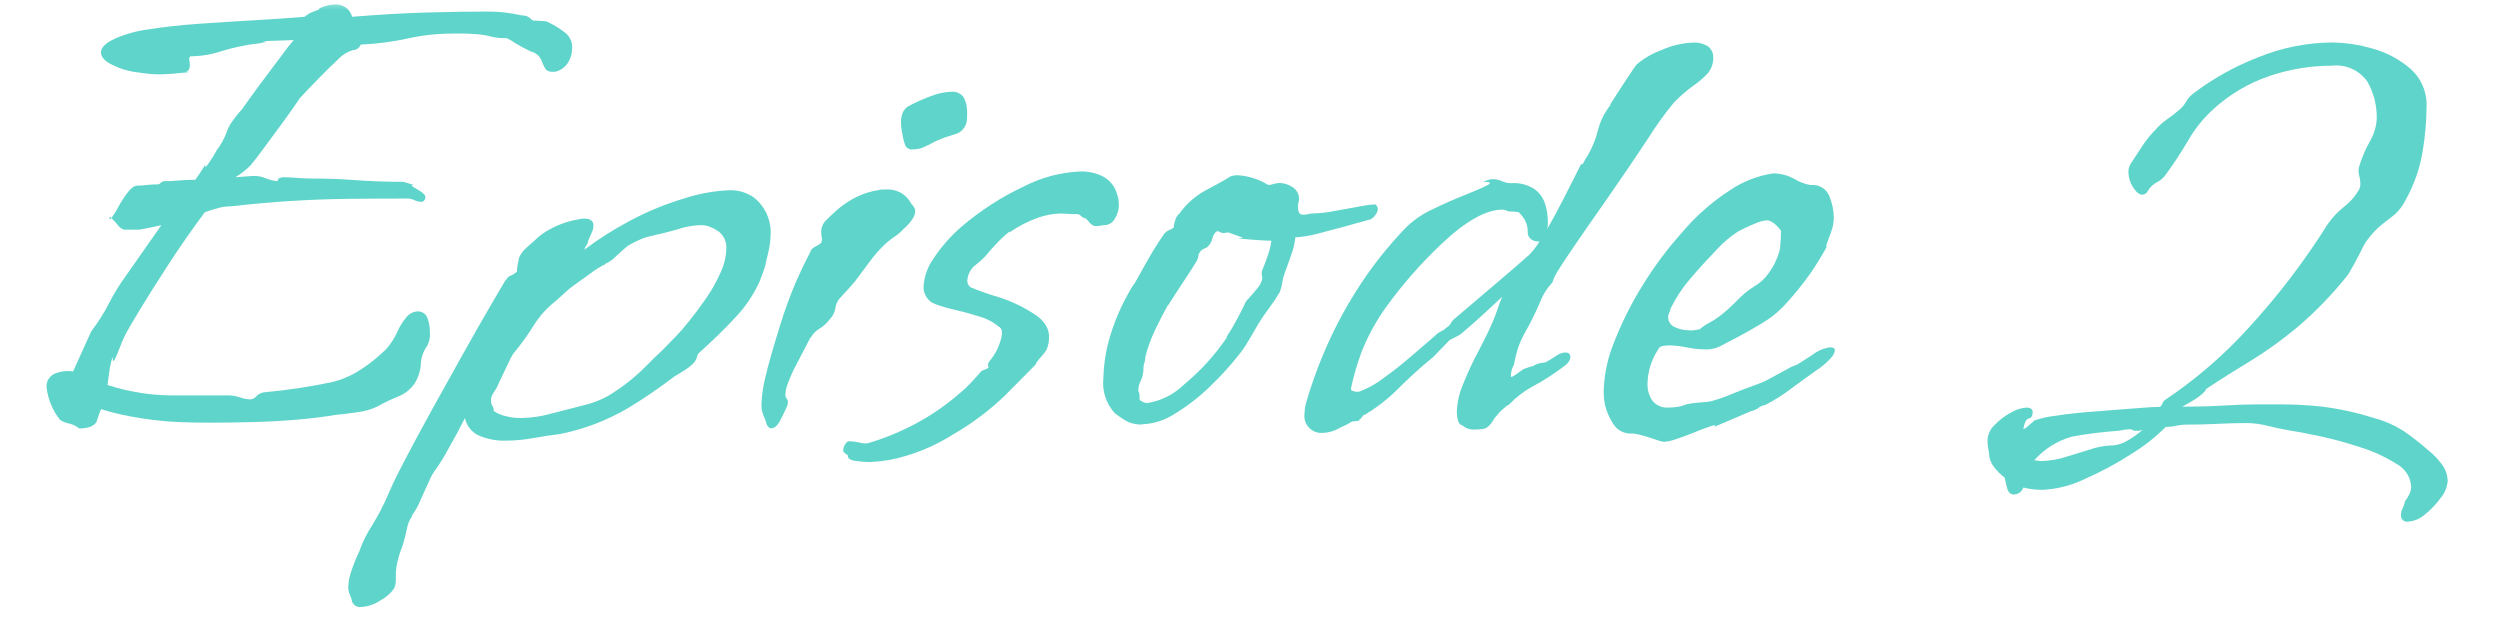
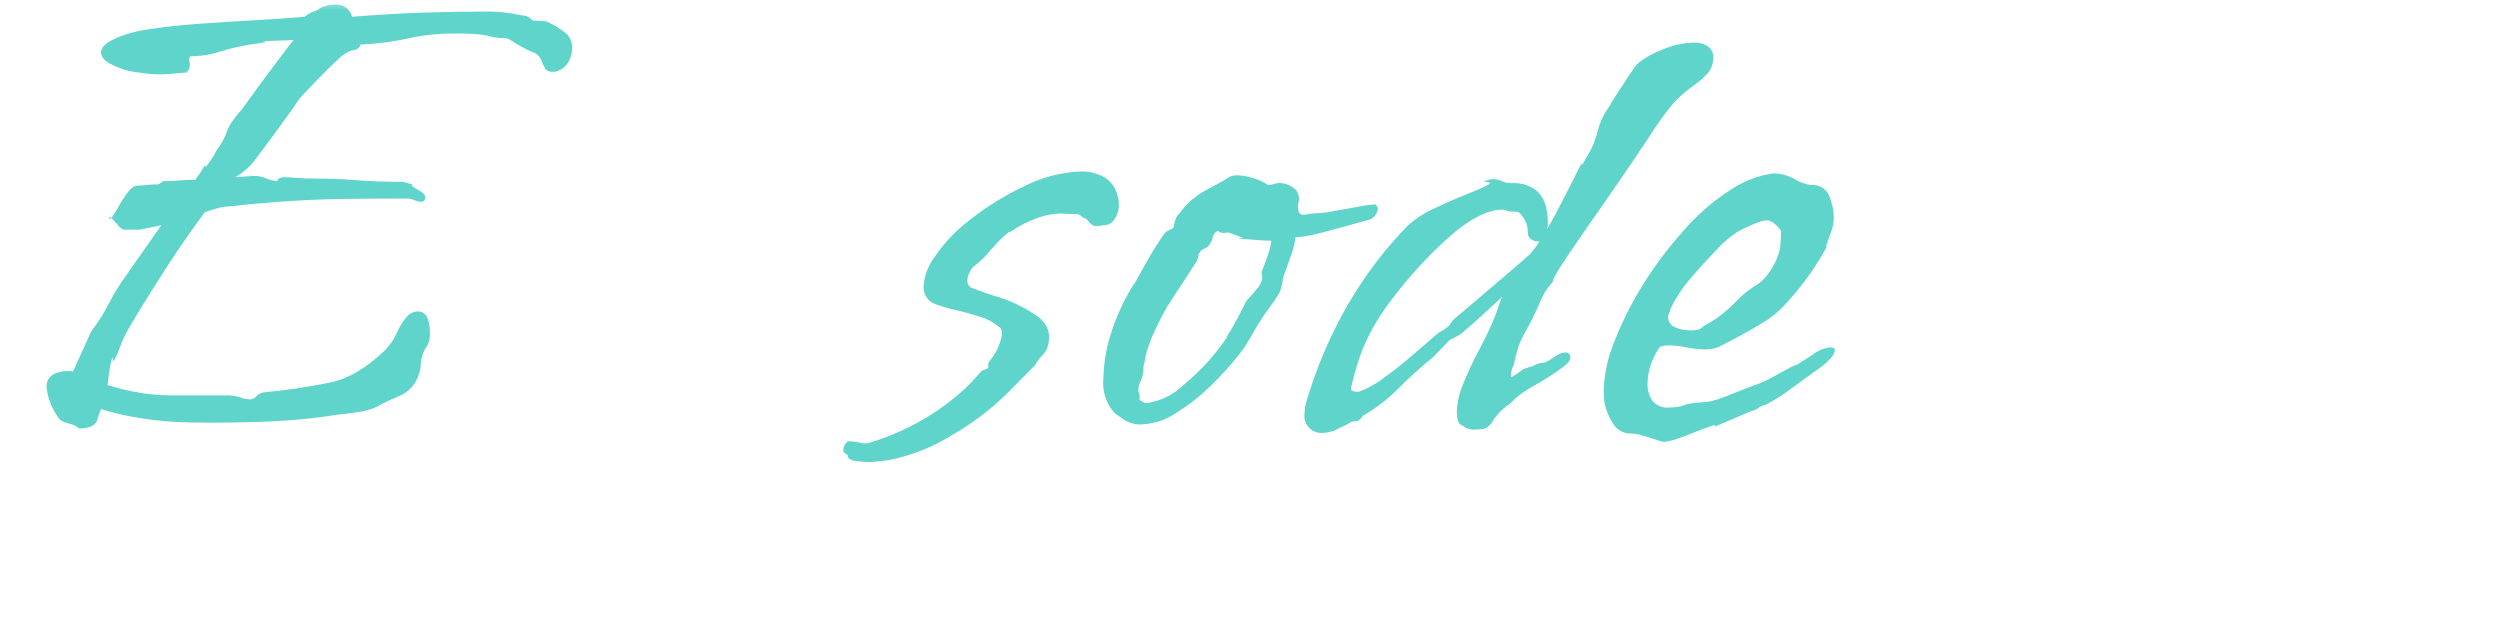
<svg xmlns="http://www.w3.org/2000/svg" width="125" height="31" viewBox="0 0 125 31" fill="none">
  <g clip-path="url(#clip0_2426_7484)">
    <mask id="mask0_2426_7484" style="mask-type:luminance" maskUnits="userSpaceOnUse" x="0" y="0" width="125" height="31">
      <path d="M125 0H0V31H125V0Z" fill="white" />
    </mask>
    <g mask="url(#mask0_2426_7484)">
      <path d="M3.918 21.387C3.777 21.285 3.617 21.214 3.448 21.176C3.293 21.142 3.145 21.083 3.01 21C2.636 20.535 2.4 19.974 2.329 19.382C2.314 19.239 2.344 19.094 2.416 18.97C2.488 18.845 2.598 18.746 2.729 18.687C3.021 18.565 3.341 18.525 3.654 18.573L4.562 16.567C4.901 16.125 5.199 15.653 5.454 15.158C5.687 14.701 5.954 14.263 6.254 13.848L8.07 11.257C7.789 11.324 7.423 11.399 6.97 11.483H6.189C6.065 11.435 5.957 11.351 5.881 11.241C5.762 11.101 5.659 10.987 5.573 10.901C5.7 10.727 5.814 10.543 5.913 10.351C6.051 10.097 6.208 9.853 6.383 9.623C6.556 9.397 6.719 9.283 6.87 9.283C7.022 9.28 7.173 9.27 7.324 9.251C7.496 9.231 7.67 9.22 7.843 9.219H7.875C7.907 9.219 7.938 9.212 7.966 9.198C7.995 9.184 8.019 9.163 8.038 9.138C8.073 9.106 8.115 9.082 8.16 9.068C8.205 9.054 8.253 9.05 8.3 9.057C8.517 9.057 8.733 9.046 8.949 9.024C9.165 9.003 9.381 8.993 9.598 8.992H9.76C9.939 8.755 10.102 8.506 10.247 8.247V8.313C10.247 8.377 10.3 8.34 10.409 8.199C10.575 7.966 10.727 7.723 10.863 7.471C11.043 7.233 11.19 6.971 11.301 6.694C11.357 6.519 11.433 6.351 11.528 6.194C11.698 5.937 11.888 5.694 12.096 5.467C12.161 5.38 12.311 5.167 12.55 4.835C12.789 4.503 13.058 4.135 13.361 3.735C13.664 3.335 13.939 2.97 14.188 2.635C14.342 2.415 14.509 2.205 14.688 2.004C13.931 2.025 13.466 2.042 13.293 2.052C13.12 2.062 13.077 2.068 13.163 2.068C13.249 2.068 13.293 2.079 13.293 2.101C13.206 2.122 13.093 2.145 12.969 2.165C12.331 2.236 11.701 2.366 11.087 2.554C10.617 2.715 10.124 2.802 9.627 2.813H9.562C9.497 2.813 9.462 2.857 9.462 2.942C9.462 2.991 9.468 3.04 9.478 3.088C9.488 3.136 9.493 3.185 9.494 3.234C9.494 3.428 9.43 3.546 9.3 3.589H9.332C9.505 3.589 9.5 3.601 9.316 3.622C9.132 3.643 8.9 3.665 8.616 3.687C8.332 3.709 8.13 3.719 8 3.719C7.75 3.721 7.501 3.704 7.254 3.67C7.038 3.638 6.843 3.611 6.67 3.589C6.309 3.528 5.959 3.414 5.632 3.25C5.243 3.067 5.049 2.857 5.049 2.618C5.049 2.379 5.276 2.153 5.73 1.939C6.267 1.703 6.834 1.545 7.416 1.47C8.149 1.352 8.971 1.26 9.882 1.194C10.793 1.128 11.717 1.069 12.656 1.017C13.596 0.963 14.455 0.904 15.234 0.839C15.374 0.713 15.54 0.619 15.721 0.564C15.937 0.488 16.013 0.45 15.948 0.45H15.92C16.168 0.309 16.446 0.231 16.731 0.224C16.926 0.207 17.121 0.259 17.281 0.371C17.442 0.484 17.557 0.65 17.607 0.839C18.948 0.73 20.186 0.659 21.322 0.626C22.458 0.593 23.48 0.577 24.387 0.578C24.625 0.578 24.868 0.589 25.117 0.61C25.449 0.645 25.78 0.7 26.106 0.772C26.18 0.768 26.254 0.778 26.324 0.803C26.394 0.828 26.458 0.867 26.512 0.918C26.612 1.018 26.69 1.053 26.755 1.031L27.307 1.064C27.668 1.222 28.006 1.429 28.312 1.678C28.418 1.776 28.499 1.897 28.55 2.032C28.601 2.167 28.619 2.312 28.604 2.455C28.599 2.689 28.532 2.918 28.41 3.118C28.338 3.235 28.244 3.337 28.133 3.418C28.021 3.499 27.895 3.556 27.761 3.587C27.501 3.609 27.334 3.555 27.261 3.426C27.178 3.281 27.107 3.13 27.05 2.973C27.004 2.875 26.936 2.79 26.851 2.722C26.767 2.655 26.668 2.608 26.563 2.584C26.284 2.456 26.013 2.31 25.752 2.148C25.619 2.055 25.478 1.973 25.331 1.904C25.086 1.915 24.84 1.893 24.601 1.84C24.415 1.788 24.225 1.75 24.033 1.727C23.591 1.685 23.147 1.669 22.703 1.678C21.93 1.673 21.158 1.755 20.403 1.921C19.624 2.092 18.832 2.195 18.035 2.229C18.008 2.307 17.958 2.375 17.891 2.424C17.825 2.473 17.745 2.501 17.662 2.503C17.369 2.586 17.105 2.749 16.899 2.973C16.661 3.189 16.337 3.507 15.926 3.927C15.515 4.347 15.202 4.676 14.986 4.914C14.834 5.152 14.585 5.508 14.24 5.982C13.895 6.456 13.557 6.914 13.228 7.357C12.904 7.8 12.665 8.107 12.515 8.28C12.29 8.503 12.039 8.698 11.768 8.862L12.644 8.798C12.861 8.787 13.077 8.825 13.277 8.911C13.468 8.99 13.671 9.039 13.877 9.057C13.877 8.949 13.963 8.884 14.136 8.862C14.374 8.862 14.617 8.873 14.866 8.895C15.115 8.917 15.369 8.928 15.628 8.927C16.361 8.927 17.086 8.954 17.802 9.008C18.518 9.062 19.242 9.089 19.975 9.089C20.096 9.085 20.217 9.101 20.332 9.138C20.418 9.17 20.538 9.208 20.689 9.251H20.657C20.613 9.251 20.592 9.262 20.592 9.283C20.592 9.304 20.705 9.383 20.932 9.51C21.159 9.637 21.273 9.758 21.273 9.865C21.251 10.017 21.173 10.092 21.046 10.092C20.95 10.09 20.856 10.068 20.77 10.027C20.671 9.982 20.568 9.949 20.462 9.927C19.359 9.927 18.348 9.932 17.429 9.942C16.51 9.952 15.586 9.985 14.655 10.042C13.725 10.096 12.687 10.187 11.541 10.316C11.333 10.318 11.126 10.345 10.925 10.397C10.708 10.452 10.481 10.523 10.244 10.608C9.615 11.451 9.009 12.32 8.427 13.215C7.845 14.11 7.358 14.882 6.967 15.529C6.578 16.176 6.351 16.565 6.286 16.694C6.171 16.926 6.068 17.163 5.978 17.406C5.909 17.6 5.828 17.789 5.735 17.972C5.67 18.091 5.635 18.072 5.635 17.924V17.892C5.635 17.826 5.614 17.875 5.571 18.037C5.52 18.234 5.482 18.435 5.457 18.637C5.425 18.874 5.397 19.079 5.376 19.251C5.907 19.422 6.449 19.552 7 19.639C7.504 19.723 8.013 19.766 8.524 19.769H11.476C11.653 19.779 11.828 19.812 11.996 19.869C12.153 19.924 12.316 19.958 12.482 19.969H12.515C12.575 19.966 12.633 19.95 12.686 19.922C12.74 19.894 12.786 19.855 12.823 19.808C12.928 19.696 13.07 19.627 13.223 19.614C14.323 19.512 15.417 19.35 16.499 19.128C16.987 19.024 17.453 18.838 17.878 18.578C18.253 18.353 18.606 18.093 18.932 17.801C19.105 17.651 19.224 17.542 19.289 17.478C19.407 17.345 19.516 17.205 19.614 17.057C19.715 16.903 19.801 16.741 19.873 16.572C19.984 16.328 20.126 16.1 20.295 15.892C20.365 15.793 20.457 15.713 20.564 15.657C20.671 15.601 20.79 15.57 20.911 15.569C21.017 15.572 21.119 15.607 21.203 15.671C21.287 15.735 21.35 15.823 21.381 15.924C21.457 16.142 21.496 16.372 21.495 16.604C21.52 16.838 21.474 17.075 21.365 17.283C21.167 17.551 21.055 17.872 21.041 18.205C21.021 18.557 20.909 18.897 20.717 19.193C20.506 19.487 20.212 19.712 19.873 19.84C19.528 19.98 19.192 20.142 18.867 20.325C18.54 20.481 18.189 20.579 17.829 20.616C17.375 20.683 17.018 20.726 16.759 20.746C16.283 20.832 15.683 20.908 14.959 20.973C14.235 21.038 13.484 21.081 12.705 21.102C11.927 21.124 11.192 21.135 10.499 21.134C9.893 21.134 9.369 21.123 8.926 21.102C8.483 21.081 8.186 21.059 8.034 21.037C7.58 20.994 7.088 20.924 6.558 20.827C6.048 20.735 5.544 20.611 5.05 20.455C4.981 20.618 4.921 20.785 4.871 20.955C4.857 21.03 4.825 21.101 4.777 21.16C4.729 21.219 4.667 21.266 4.596 21.295H4.628C4.413 21.385 4.181 21.43 3.947 21.425L3.918 21.387ZM5.475 10.836C5.496 10.836 5.529 10.858 5.575 10.901C5.51 10.987 5.475 10.977 5.475 10.869V10.836Z" fill="#5ED4CA" />
-       <path d="M18.062 30.35C17.968 30.363 17.873 30.345 17.791 30.298C17.708 30.251 17.644 30.178 17.607 30.091V30.124C17.591 29.989 17.552 29.858 17.494 29.735C17.437 29.614 17.409 29.481 17.413 29.347C17.422 29.122 17.459 28.898 17.526 28.683C17.645 28.301 17.792 27.928 17.964 27.567C18.128 27.106 18.346 26.666 18.613 26.256C18.923 25.755 19.194 25.23 19.424 24.687C19.575 24.32 19.851 23.753 20.251 22.987C20.651 22.221 21.11 21.369 21.629 20.43C22.148 19.492 22.662 18.57 23.17 17.664C23.678 16.758 24.127 15.97 24.517 15.3C24.906 14.633 25.165 14.191 25.295 13.973V14.038C25.311 13.978 25.342 13.923 25.384 13.878C25.427 13.833 25.48 13.799 25.539 13.779C25.652 13.732 25.756 13.666 25.847 13.585C25.849 13.476 25.859 13.368 25.879 13.261C25.9 13.131 25.922 13.024 25.944 12.937V12.905C26.023 12.721 26.139 12.556 26.285 12.419C26.425 12.291 26.571 12.161 26.723 12.032C26.973 11.78 27.263 11.573 27.582 11.417C28.013 11.191 28.479 11.037 28.961 10.963H28.928C29.023 10.938 29.122 10.927 29.22 10.931C29.523 10.931 29.675 11.05 29.674 11.287C29.668 11.417 29.634 11.544 29.574 11.659C29.509 11.799 29.455 11.923 29.412 12.032C29.407 12.109 29.379 12.182 29.331 12.242C29.278 12.315 29.239 12.398 29.217 12.485C29.944 11.939 30.713 11.452 31.517 11.028C32.397 10.559 33.324 10.181 34.281 9.9C34.985 9.676 35.716 9.545 36.454 9.512C36.892 9.495 37.325 9.62 37.687 9.868C37.968 10.09 38.192 10.376 38.339 10.703C38.485 11.03 38.551 11.387 38.53 11.745C38.528 11.957 38.506 12.169 38.465 12.377C38.422 12.603 38.368 12.836 38.303 13.077C38.282 13.226 38.243 13.373 38.189 13.513C38.135 13.654 38.065 13.843 37.979 14.08C37.682 14.728 37.282 15.324 36.795 15.844C36.286 16.394 35.686 16.982 34.995 17.607C34.955 17.635 34.921 17.671 34.896 17.713C34.871 17.755 34.855 17.802 34.85 17.85C34.809 17.996 34.723 18.126 34.606 18.222C34.459 18.36 34.295 18.48 34.12 18.579C33.903 18.708 33.763 18.795 33.698 18.838C32.963 19.399 32.2 19.92 31.41 20.4C30.34 21.029 29.172 21.472 27.955 21.711H27.923C27.555 21.754 27.133 21.819 26.658 21.905C26.196 21.99 25.727 22.033 25.258 22.034C24.819 22.041 24.383 21.959 23.976 21.792C23.791 21.714 23.628 21.592 23.501 21.437C23.374 21.282 23.287 21.098 23.247 20.901C22.987 21.42 22.706 21.944 22.403 22.471C22.226 22.799 22.031 23.118 21.819 23.425C21.672 23.613 21.552 23.82 21.462 24.041C21.311 24.364 21.16 24.697 21.008 25.041C20.902 25.307 20.76 25.558 20.586 25.785H20.619C20.478 25.983 20.384 26.21 20.343 26.449C20.287 26.727 20.216 27.003 20.132 27.274C19.992 27.613 19.888 27.965 19.824 28.326C19.794 28.525 19.783 28.726 19.792 28.926C19.8 29.092 19.773 29.258 19.711 29.412C19.531 29.671 19.291 29.882 19.011 30.026C18.727 30.218 18.397 30.33 18.055 30.35M26.099 20.9C26.559 20.891 27.017 20.826 27.462 20.707L29.343 20.221C29.829 20.096 30.29 19.888 30.705 19.606C31.081 19.363 31.439 19.092 31.776 18.796C31.947 18.655 32.109 18.504 32.263 18.344L32.749 17.858C32.965 17.665 33.149 17.486 33.301 17.325C33.453 17.164 33.625 16.985 33.82 16.791C33.971 16.64 34.182 16.397 34.452 16.062C34.722 15.727 35.003 15.35 35.296 14.929C35.581 14.523 35.825 14.089 36.025 13.635C36.205 13.255 36.305 12.842 36.317 12.421C36.327 12.252 36.294 12.082 36.22 11.93C36.147 11.777 36.035 11.645 35.896 11.548C35.769 11.463 35.632 11.393 35.49 11.337C35.339 11.282 35.18 11.254 35.02 11.256C34.611 11.272 34.206 11.348 33.82 11.483C33.344 11.616 33.003 11.703 32.798 11.742C32.592 11.786 32.398 11.835 32.23 11.887C31.938 11.998 31.656 12.134 31.387 12.293C31.278 12.379 31.089 12.546 30.819 12.793C30.66 12.966 30.467 13.104 30.251 13.198H30.284C30.009 13.333 29.748 13.496 29.505 13.683C29.181 13.92 28.91 14.115 28.694 14.265C28.527 14.382 28.37 14.512 28.224 14.654C28.04 14.827 27.883 14.966 27.754 15.075C27.33 15.41 26.968 15.816 26.683 16.275C26.372 16.773 26.027 17.249 25.652 17.7C25.555 17.861 25.469 18.028 25.393 18.2C25.241 18.513 25.095 18.82 24.955 19.123C24.881 19.305 24.788 19.478 24.679 19.64C24.591 19.75 24.545 19.888 24.549 20.029C24.547 20.132 24.576 20.233 24.63 20.32C24.654 20.352 24.672 20.389 24.68 20.428C24.688 20.467 24.688 20.508 24.679 20.547C24.842 20.659 25.023 20.74 25.214 20.789C25.504 20.87 25.805 20.908 26.106 20.902" fill="#5ED4CA" />
-       <path d="M38.562 21.418C38.475 21.418 38.4 21.353 38.335 21.224C38.298 21.068 38.243 20.916 38.173 20.771C38.097 20.587 38.063 20.387 38.073 20.188C38.093 19.741 38.158 19.296 38.268 18.862C38.401 18.279 38.65 17.405 39.014 16.241C39.236 15.515 39.496 14.802 39.793 14.104C40.03 13.565 40.279 13.047 40.539 12.551V12.519C40.618 12.422 40.718 12.344 40.831 12.292C40.932 12.249 41.021 12.183 41.09 12.098H41.06C41.083 12.068 41.098 12.034 41.103 11.997C41.109 11.96 41.105 11.922 41.092 11.887C41.071 11.797 41.06 11.705 41.06 11.613C41.057 11.502 41.077 11.391 41.119 11.288C41.161 11.184 41.224 11.091 41.303 11.013C41.465 10.851 41.633 10.695 41.803 10.543C42.049 10.318 42.321 10.122 42.613 9.961C43.016 9.733 43.456 9.579 43.913 9.508C43.976 9.487 44.042 9.476 44.108 9.476H44.3C44.598 9.456 44.895 9.536 45.143 9.702C45.319 9.83 45.463 9.996 45.565 10.188C45.613 10.237 45.657 10.291 45.694 10.349C45.738 10.416 45.761 10.495 45.76 10.575C45.749 10.696 45.711 10.812 45.646 10.915C45.518 11.116 45.36 11.296 45.176 11.449C45.038 11.603 44.879 11.738 44.705 11.849C44.502 11.987 44.312 12.144 44.138 12.318C43.916 12.54 43.71 12.778 43.522 13.03C43.326 13.289 43.142 13.537 42.969 13.775C42.822 13.987 42.66 14.187 42.483 14.375C42.31 14.559 42.137 14.747 41.964 14.942C41.855 15.076 41.788 15.239 41.769 15.411C41.733 15.625 41.631 15.823 41.477 15.977C41.34 16.158 41.171 16.312 40.977 16.43C40.793 16.539 40.642 16.695 40.539 16.883V16.851C40.43 17.045 40.312 17.272 40.182 17.53C40.052 17.788 39.922 18.037 39.793 18.275C39.63 18.583 39.489 18.902 39.371 19.23C39.316 19.381 39.282 19.538 39.271 19.698C39.265 19.744 39.269 19.792 39.283 19.837C39.297 19.881 39.32 19.922 39.352 19.957C39.405 20.001 39.411 20.109 39.368 20.281C39.281 20.476 39.168 20.713 39.027 20.993C38.886 21.273 38.727 21.414 38.557 21.414M45.634 7.47C45.557 7.481 45.479 7.466 45.412 7.428C45.345 7.39 45.291 7.331 45.261 7.26C45.209 7.129 45.171 6.994 45.147 6.855C45.125 6.747 45.104 6.628 45.082 6.499C45.061 6.371 45.05 6.241 45.05 6.111C45.047 5.951 45.075 5.792 45.131 5.642C45.19 5.495 45.299 5.375 45.439 5.302C45.843 5.083 46.265 4.899 46.7 4.751C46.972 4.657 47.257 4.603 47.544 4.59C47.669 4.574 47.795 4.592 47.91 4.644C48.024 4.695 48.123 4.777 48.193 4.881C48.309 5.111 48.364 5.367 48.355 5.625V5.868C48.353 5.961 48.342 6.053 48.322 6.143C48.281 6.289 48.201 6.421 48.089 6.524C47.977 6.628 47.839 6.697 47.69 6.726C47.386 6.815 47.088 6.923 46.798 7.049C46.646 7.136 46.468 7.228 46.262 7.324C46.086 7.414 45.892 7.464 45.694 7.47H45.634Z" fill="#5ED4CA" />
      <path d="M43.59 23.1C43.297 23.104 43.004 23.083 42.714 23.036C42.476 22.992 42.368 22.895 42.389 22.744C42.346 22.744 42.282 22.701 42.194 22.615L42.162 22.55C42.159 22.472 42.172 22.395 42.199 22.323C42.227 22.25 42.27 22.184 42.324 22.129L42.357 22.097C42.371 22.085 42.386 22.076 42.404 22.07C42.421 22.064 42.439 22.062 42.457 22.064C42.632 22.066 42.806 22.088 42.976 22.129C43.113 22.169 43.257 22.18 43.398 22.162C44.284 21.9 45.138 21.541 45.945 21.093C46.642 20.709 47.297 20.254 47.9 19.736C48.112 19.566 48.313 19.382 48.5 19.185C48.684 18.991 48.851 18.808 49 18.635C49.052 18.564 49.126 18.513 49.211 18.49C49.275 18.473 49.335 18.446 49.39 18.409L49.422 18.376C49.423 18.338 49.417 18.299 49.405 18.263C49.401 18.2 49.419 18.137 49.454 18.084C49.796 17.69 50.021 17.209 50.103 16.694C50.103 16.499 50.049 16.381 49.94 16.337C49.652 16.095 49.315 15.918 48.951 15.82C48.529 15.687 48.113 15.573 47.702 15.48C47.383 15.41 47.069 15.318 46.762 15.205C46.585 15.14 46.432 15.02 46.328 14.863C46.223 14.705 46.17 14.519 46.178 14.33C46.21 13.823 46.383 13.336 46.678 12.923C47.072 12.327 47.547 11.789 48.089 11.323C49.024 10.526 50.06 9.857 51.171 9.332C52.056 8.876 53.03 8.616 54.025 8.572C54.419 8.563 54.809 8.652 55.16 8.831C55.49 9.01 55.735 9.312 55.842 9.671C55.904 9.848 55.938 10.034 55.942 10.222C55.949 10.48 55.875 10.735 55.732 10.95C55.682 11.04 55.61 11.115 55.522 11.169C55.435 11.223 55.335 11.253 55.232 11.257C55.15 11.262 55.069 11.273 54.988 11.289C54.887 11.312 54.782 11.312 54.68 11.289C54.578 11.233 54.489 11.156 54.42 11.063C54.334 10.956 54.269 10.902 54.226 10.902H54.2C54.132 10.873 54.071 10.828 54.022 10.772C53.994 10.746 53.96 10.727 53.924 10.716C53.887 10.705 53.849 10.702 53.811 10.707H53.681L53.032 10.675C52.657 10.685 52.286 10.753 51.932 10.875C51.414 11.056 50.923 11.307 50.472 11.619V11.58C50.253 11.753 50.047 11.943 49.856 12.147C49.639 12.373 49.433 12.605 49.239 12.842C49.1 12.98 48.954 13.11 48.801 13.231C48.671 13.322 48.565 13.444 48.493 13.586C48.416 13.725 48.372 13.88 48.364 14.039C48.364 14.102 48.378 14.164 48.406 14.221C48.434 14.277 48.475 14.326 48.526 14.364C48.992 14.557 49.468 14.724 49.952 14.864C50.621 15.078 51.255 15.389 51.834 15.787C51.99 15.897 52.128 16.032 52.24 16.187C52.386 16.389 52.46 16.633 52.45 16.882C52.451 17.094 52.407 17.303 52.321 17.497C52.237 17.631 52.139 17.755 52.029 17.869C51.922 17.977 51.834 18.104 51.769 18.242L51.737 18.274C51.348 18.662 50.851 19.164 50.244 19.779C49.471 20.521 48.611 21.168 47.682 21.704C46.947 22.173 46.15 22.538 45.314 22.788C44.757 22.963 44.179 23.067 43.595 23.096" fill="#5ED4CA" />
      <path d="M57.116 21.224C56.835 21.239 56.555 21.178 56.305 21.047C56.11 20.927 55.927 20.803 55.754 20.675C55.533 20.439 55.367 20.157 55.266 19.849C55.165 19.541 55.132 19.215 55.17 18.894C55.187 18.164 55.307 17.439 55.526 16.742C55.803 15.848 56.196 14.994 56.694 14.202V14.234C56.932 13.802 57.176 13.372 57.425 12.934C57.674 12.496 57.937 12.083 58.225 11.672C58.297 11.595 58.385 11.535 58.483 11.495C58.557 11.471 58.625 11.432 58.683 11.381C58.691 11.254 58.718 11.128 58.764 11.009C58.798 10.877 58.872 10.759 58.975 10.67C59.322 10.189 59.773 9.792 60.295 9.51C60.795 9.251 61.181 9.035 61.463 8.862H61.43C61.572 8.794 61.728 8.76 61.885 8.762C62.426 8.795 62.949 8.962 63.409 9.248C63.503 9.247 63.596 9.23 63.685 9.199C63.785 9.166 63.889 9.15 63.993 9.15C64.233 9.158 64.464 9.237 64.658 9.377C64.771 9.454 64.857 9.563 64.906 9.69C64.956 9.817 64.965 9.957 64.933 10.089C64.914 10.141 64.904 10.196 64.901 10.251V10.381C64.901 10.618 64.988 10.737 65.161 10.736C65.249 10.736 65.336 10.725 65.421 10.704C65.505 10.683 65.592 10.672 65.679 10.672C66.017 10.661 66.353 10.623 66.685 10.558C67.118 10.483 67.534 10.408 67.934 10.332C68.207 10.273 68.484 10.235 68.762 10.218C68.8 10.243 68.832 10.276 68.854 10.316C68.877 10.355 68.889 10.4 68.891 10.445C68.884 10.551 68.844 10.653 68.778 10.736C68.717 10.831 68.634 10.909 68.535 10.963L67.135 11.351C66.747 11.459 66.362 11.561 65.984 11.658C65.691 11.739 65.393 11.799 65.092 11.837L64.767 11.869C64.739 12.157 64.674 12.439 64.573 12.71C64.465 13.012 64.346 13.345 64.216 13.71C64.167 13.839 64.133 13.973 64.116 14.11C64.092 14.281 64.048 14.449 63.986 14.61C63.828 14.879 63.655 15.138 63.467 15.386C63.273 15.645 63.089 15.914 62.916 16.195C62.786 16.412 62.651 16.643 62.51 16.895C62.36 17.159 62.193 17.414 62.01 17.656C61.549 18.248 61.045 18.805 60.502 19.322C59.971 19.84 59.384 20.295 58.751 20.681C58.263 21.004 57.697 21.188 57.112 21.215M57.404 20.147C58.084 20.03 58.712 19.708 59.204 19.225C60.034 18.54 60.761 17.739 61.361 16.846H61.328C61.501 16.587 61.679 16.286 61.863 15.94C62.047 15.594 62.193 15.304 62.301 15.067C62.539 14.807 62.723 14.597 62.853 14.435C62.952 14.326 63.029 14.2 63.08 14.063C63.103 14.012 63.114 13.957 63.112 13.902C63.113 13.868 63.109 13.833 63.1 13.8C63.087 13.741 63.081 13.681 63.084 13.621V13.589C63.218 13.265 63.325 12.974 63.408 12.715C63.486 12.495 63.54 12.268 63.57 12.036C63.419 12.036 63.181 12.025 62.857 12.003C62.533 11.981 62.267 11.959 62.057 11.938C61.851 11.917 61.846 11.907 62.041 11.906H62.141C62.141 11.885 62.041 11.842 61.849 11.776C61.657 11.71 61.503 11.658 61.395 11.615C61.332 11.636 61.267 11.647 61.2 11.647C61.114 11.654 61.029 11.631 60.957 11.583C60.903 11.54 60.843 11.551 60.779 11.615C60.691 11.702 60.634 11.816 60.617 11.938C60.575 12.102 60.485 12.248 60.357 12.359L60.325 12.391C60.325 12.37 60.27 12.391 60.163 12.456C60.056 12.521 60.01 12.556 60.033 12.556L60 12.616C59.957 12.637 59.929 12.697 59.919 12.794C59.904 12.904 59.865 13.008 59.805 13.101C59.59 13.447 59.356 13.808 59.105 14.185C58.854 14.562 58.624 14.925 58.405 15.269V15.237C58.188 15.626 57.971 16.047 57.755 16.5C57.55 16.925 57.388 17.369 57.269 17.826C57.27 17.931 57.253 18.035 57.22 18.134C57.192 18.212 57.175 18.294 57.172 18.377V18.409C57.177 18.621 57.133 18.831 57.043 19.023C56.96 19.183 56.915 19.361 56.913 19.542C56.97 19.646 56.992 19.765 56.977 19.882C56.956 19.957 56.988 20.016 57.077 20.059C57.174 20.122 57.286 20.157 57.401 20.159" fill="#5ED4CA" />
      <path d="M66.134 21.645C66.007 21.655 65.879 21.637 65.76 21.591C65.64 21.544 65.533 21.472 65.446 21.379C65.359 21.286 65.294 21.174 65.255 21.052C65.217 20.93 65.207 20.801 65.226 20.675C65.227 20.599 65.233 20.523 65.243 20.448C65.254 20.36 65.269 20.274 65.29 20.188C65.537 19.33 65.835 18.488 66.183 17.665C66.638 16.587 67.18 15.547 67.805 14.557C68.537 13.392 69.391 12.308 70.351 11.322C70.729 10.969 71.161 10.679 71.632 10.464C72.184 10.194 72.719 9.958 73.239 9.752C73.759 9.546 74.13 9.386 74.358 9.266C74.586 9.146 74.525 9.089 74.179 9.089H74.147C74.211 9.067 74.287 9.04 74.373 9.008C74.456 8.976 74.544 8.959 74.633 8.959C74.795 8.958 74.956 8.992 75.104 9.059C75.24 9.124 75.39 9.158 75.541 9.159H75.574C75.987 9.129 76.397 9.238 76.742 9.467C76.989 9.654 77.17 9.915 77.261 10.211C77.344 10.478 77.387 10.756 77.391 11.036V11.247C77.391 11.318 77.38 11.389 77.358 11.457C77.618 11.004 77.872 10.535 78.12 10.05C78.369 9.564 78.585 9.139 78.769 8.771L79.078 8.156V8.188C79.078 8.275 79.12 8.237 79.207 8.075C79.253 7.979 79.307 7.886 79.37 7.8C79.611 7.396 79.79 6.957 79.9 6.5C80.021 6.04 80.236 5.61 80.532 5.238H80.5C80.566 5.13 80.69 4.938 80.873 4.655C81.056 4.372 81.241 4.095 81.425 3.813C81.609 3.531 81.744 3.34 81.825 3.231C82.197 2.914 82.623 2.666 83.083 2.5C83.589 2.272 84.134 2.146 84.689 2.128C84.921 2.121 85.151 2.177 85.354 2.29C85.447 2.348 85.525 2.429 85.579 2.525C85.632 2.622 85.661 2.73 85.662 2.84C85.678 3.14 85.58 3.435 85.387 3.665C85.173 3.896 84.933 4.103 84.673 4.28C84.331 4.528 84.011 4.804 83.716 5.105C83.255 5.658 82.833 6.242 82.451 6.852C81.868 7.738 81.186 8.741 80.408 9.862C79.65 10.941 79.076 11.767 78.688 12.338C78.299 12.909 78.032 13.314 77.888 13.551C77.773 13.733 77.68 13.929 77.613 14.134L77.58 14.167C77.325 14.444 77.127 14.768 76.996 15.121C76.776 15.637 76.527 16.139 76.25 16.626C76.108 16.879 75.988 17.144 75.894 17.419C75.811 17.69 75.745 17.965 75.694 18.244C75.612 18.382 75.563 18.537 75.549 18.697C75.537 18.848 75.554 18.891 75.598 18.827C75.598 18.848 75.662 18.816 75.792 18.727C75.922 18.638 76.04 18.555 76.149 18.468C76.239 18.429 76.331 18.395 76.425 18.368C76.504 18.34 76.585 18.318 76.668 18.302L76.7 18.27C76.822 18.206 76.954 18.163 77.09 18.141H77.154C77.223 18.134 77.289 18.111 77.349 18.076C77.436 18.033 77.609 17.926 77.868 17.753C77.985 17.678 78.118 17.634 78.257 17.624C78.43 17.624 78.517 17.699 78.517 17.849C78.517 18.023 78.387 18.195 78.128 18.368C77.655 18.723 77.156 19.042 76.636 19.322C76.202 19.555 75.807 19.855 75.468 20.212L75.436 20.245C75.392 20.245 75.289 20.32 75.127 20.471C75.024 20.556 74.931 20.654 74.852 20.762C74.762 20.854 74.685 20.957 74.624 21.07C74.553 21.195 74.453 21.3 74.332 21.377H74.364C74.278 21.42 74.185 21.448 74.089 21.458C73.998 21.468 73.906 21.473 73.814 21.474C73.624 21.498 73.431 21.464 73.262 21.374C73.21 21.326 73.149 21.287 73.083 21.261C73.04 21.24 73.003 21.21 72.972 21.174C72.942 21.137 72.919 21.095 72.905 21.05C72.865 20.902 72.843 20.75 72.84 20.597C72.858 20.124 72.963 19.658 73.149 19.222C73.389 18.618 73.665 18.029 73.976 17.458C74.256 16.919 74.461 16.499 74.592 16.196C74.722 15.893 74.82 15.64 74.884 15.436C74.948 15.232 75.024 15.031 75.111 14.836L74.17 15.709C73.846 16.012 73.467 16.345 73.034 16.709C72.94 16.769 72.842 16.822 72.742 16.87C72.613 16.936 72.527 16.979 72.484 17L71.672 17.841C71.054 18.344 70.462 18.879 69.9 19.444C69.386 19.958 68.808 20.404 68.181 20.771V20.739C68.15 20.774 68.123 20.812 68.1 20.852C68.063 20.911 68.013 20.961 67.954 20.998V21.03C67.88 21.05 67.804 21.061 67.727 21.062C67.671 21.061 67.616 21.072 67.565 21.095C67.442 21.178 67.311 21.248 67.175 21.305C67.052 21.356 66.933 21.415 66.819 21.483C66.604 21.581 66.373 21.636 66.137 21.645M67.727 19.574C67.812 19.595 67.901 19.595 67.987 19.574C68.411 19.411 68.81 19.188 69.17 18.91C69.636 18.577 70.102 18.21 70.565 17.81C71.028 17.41 71.423 17.07 71.749 16.791C71.837 16.697 71.941 16.62 72.057 16.564C72.148 16.526 72.23 16.47 72.3 16.4C72.402 16.343 72.486 16.259 72.544 16.158C72.596 16.063 72.667 15.98 72.754 15.915C73.534 15.248 74.161 14.715 74.636 14.315C75.111 13.915 75.484 13.597 75.755 13.36C76.026 13.123 76.26 12.919 76.455 12.746C76.52 12.68 76.601 12.59 76.698 12.47C76.801 12.345 76.893 12.211 76.974 12.07H76.874C76.757 12.067 76.644 12.027 76.55 11.957C76.496 11.919 76.453 11.867 76.425 11.808C76.396 11.748 76.384 11.683 76.388 11.617C76.393 11.427 76.355 11.239 76.275 11.066C76.205 10.922 76.112 10.79 76 10.675C75.979 10.632 75.924 10.604 75.838 10.594C75.741 10.582 75.644 10.576 75.546 10.577H75.514C75.446 10.576 75.38 10.56 75.32 10.529C75.26 10.498 75.193 10.481 75.125 10.48C74.302 10.48 73.285 11.052 72.076 12.195C71.06 13.153 70.137 14.204 69.318 15.335C68.808 16.04 68.389 16.807 68.07 17.616C67.867 18.171 67.7 18.739 67.57 19.316C67.547 19.425 67.547 19.489 67.57 19.511C67.618 19.544 67.674 19.566 67.732 19.575" fill="#5ED4CA" />
      <path d="M83.229 22.1C83.084 22.08 82.943 22.042 82.807 21.987C82.591 21.911 82.364 21.841 82.126 21.776C81.958 21.723 81.784 21.689 81.607 21.676H81.574C81.389 21.685 81.205 21.643 81.042 21.555C80.879 21.467 80.744 21.336 80.65 21.176C80.468 20.892 80.333 20.581 80.25 20.254C80.228 20.142 80.212 20.028 80.201 19.914C80.19 19.79 80.184 19.666 80.185 19.542C80.21 18.708 80.386 17.885 80.704 17.114C81.085 16.135 81.556 15.193 82.11 14.3C82.701 13.333 83.38 12.424 84.138 11.582C84.82 10.779 85.616 10.081 86.5 9.51C87.152 9.069 87.895 8.781 88.674 8.668C89.049 8.676 89.417 8.776 89.744 8.959C89.981 9.108 90.246 9.207 90.522 9.251H90.555C90.746 9.232 90.937 9.275 91.101 9.375C91.265 9.474 91.392 9.623 91.464 9.801C91.611 10.149 91.688 10.523 91.69 10.901C91.687 11.133 91.643 11.364 91.56 11.581C91.474 11.818 91.403 12.012 91.349 12.163C91.295 12.314 91.29 12.363 91.334 12.325L91.366 12.293C91.128 12.724 90.862 13.16 90.566 13.603C90.139 14.214 89.667 14.793 89.155 15.335C88.843 15.657 88.489 15.934 88.101 16.16C87.658 16.429 87.23 16.673 86.82 16.887C86.41 17.101 86.12 17.255 85.944 17.341C85.73 17.436 85.496 17.48 85.262 17.47C84.952 17.466 84.642 17.433 84.338 17.37C84.055 17.31 83.767 17.276 83.478 17.27C83.359 17.269 83.24 17.28 83.122 17.302C83.07 17.312 83.022 17.335 82.982 17.369C82.942 17.403 82.912 17.447 82.894 17.497C82.567 17.998 82.387 18.581 82.376 19.179C82.364 19.483 82.449 19.784 82.619 20.037C82.718 20.157 82.846 20.251 82.99 20.311C83.134 20.37 83.291 20.393 83.446 20.377C83.587 20.376 83.728 20.365 83.868 20.344C84.025 20.322 84.177 20.278 84.322 20.215C84.579 20.162 84.839 20.129 85.1 20.115C85.269 20.112 85.436 20.091 85.6 20.05C85.915 19.962 86.224 19.855 86.525 19.727C87.001 19.533 87.363 19.393 87.611 19.306C87.86 19.22 88.054 19.144 88.195 19.08C88.336 19.016 88.482 18.939 88.633 18.853C88.784 18.767 89.022 18.637 89.347 18.464C89.473 18.385 89.607 18.32 89.747 18.27C89.812 18.257 89.873 18.229 89.925 18.189C90.012 18.136 90.239 17.991 90.607 17.752C90.87 17.544 91.183 17.41 91.515 17.364C91.666 17.364 91.743 17.419 91.743 17.526C91.713 17.674 91.639 17.809 91.532 17.915C91.317 18.151 91.071 18.357 90.801 18.529C90.434 18.788 90.018 19.09 89.552 19.435C89.15 19.742 88.721 20.013 88.271 20.245C88.147 20.264 88.031 20.314 87.931 20.39C87.809 20.477 87.671 20.537 87.525 20.568L85.708 21.344L85.741 21.312C85.808 21.245 85.738 21.245 85.531 21.312C85.325 21.379 85.064 21.476 84.751 21.604C84.439 21.733 84.136 21.846 83.843 21.943C83.641 22.021 83.428 22.07 83.211 22.089M84.476 16.523C84.563 16.523 84.65 16.518 84.736 16.506C84.823 16.496 84.91 16.48 84.995 16.459C85.123 16.345 85.265 16.247 85.416 16.167C85.597 16.071 85.771 15.963 85.936 15.843C86.26 15.598 86.564 15.327 86.844 15.034C87.097 14.768 87.379 14.533 87.687 14.334C87.906 14.211 88.103 14.052 88.271 13.865C88.622 13.454 88.872 12.966 89.001 12.441C89.033 12.14 89.049 11.838 89.05 11.536C88.79 11.19 88.552 11.017 88.336 11.017C88.133 11.036 87.936 11.091 87.752 11.179C87.446 11.301 87.148 11.441 86.86 11.6C86.499 11.841 86.167 12.123 85.871 12.441C85.373 12.959 84.919 13.459 84.508 13.941C84.122 14.388 83.796 14.883 83.536 15.413C83.515 15.496 83.488 15.578 83.455 15.657C83.427 15.712 83.41 15.772 83.406 15.834C83.401 15.943 83.43 16.051 83.488 16.143C83.546 16.236 83.63 16.309 83.73 16.352C83.963 16.464 84.218 16.519 84.476 16.514" fill="#5ED4CA" />
-       <path d="M120.4 26.084C120.353 26.091 120.304 26.087 120.259 26.071C120.213 26.056 120.172 26.031 120.138 25.997C120.104 25.963 120.078 25.922 120.062 25.876C120.047 25.831 120.042 25.783 120.049 25.735C120.05 25.627 120.077 25.52 120.127 25.424C120.177 25.325 120.217 25.221 120.244 25.114V25.075C120.325 24.965 120.397 24.848 120.459 24.726C120.522 24.606 120.556 24.473 120.559 24.337C120.546 24.099 120.471 23.867 120.341 23.667C120.211 23.466 120.032 23.302 119.82 23.192C119.253 22.834 118.641 22.554 118 22.357C117.317 22.132 116.622 21.943 115.918 21.793C115.243 21.652 114.724 21.555 114.361 21.502C114.076 21.451 113.746 21.379 113.369 21.288C113.044 21.205 112.71 21.16 112.375 21.153C111.882 21.153 111.382 21.166 110.875 21.192C110.368 21.218 109.855 21.231 109.337 21.231C109.16 21.23 108.984 21.25 108.812 21.288C108.64 21.328 108.464 21.347 108.287 21.347C107.765 21.866 107.183 22.323 106.554 22.706C105.805 23.189 105.017 23.611 104.2 23.968C103.542 24.282 102.828 24.461 102.1 24.493C101.785 24.492 101.471 24.453 101.166 24.376C101.135 24.476 101.073 24.563 100.989 24.626C100.905 24.689 100.804 24.724 100.699 24.726C100.518 24.726 100.401 24.609 100.348 24.376C100.297 24.143 100.258 23.976 100.232 23.876C100.025 23.722 99.841 23.539 99.687 23.332C99.533 23.131 99.451 22.885 99.454 22.632V22.671C99.428 22.542 99.409 22.425 99.395 22.322C99.382 22.219 99.375 22.115 99.375 22.011C99.388 21.722 99.514 21.451 99.726 21.254C99.964 21.005 100.24 20.795 100.543 20.632C100.779 20.487 101.046 20.401 101.322 20.38C101.529 20.38 101.633 20.457 101.633 20.613C101.633 20.794 101.568 20.898 101.439 20.924C101.31 20.95 101.217 21.131 101.166 21.467C101.267 21.417 101.359 21.352 101.439 21.273C101.51 21.201 101.588 21.136 101.672 21.08V21.04C102.031 20.913 102.403 20.828 102.782 20.788C103.366 20.698 104.015 20.627 104.728 20.575C105.441 20.523 106.108 20.471 106.728 20.419C107.35 20.368 107.779 20.341 108.012 20.341C108.063 20.291 108.103 20.232 108.129 20.166C108.146 20.117 108.173 20.071 108.206 20.031L108.596 19.759L108.713 19.681C110.045 18.741 111.271 17.66 112.371 16.457C113.867 14.837 115.209 13.082 116.381 11.215C116.608 10.884 116.884 10.59 117.199 10.341C117.498 10.113 117.749 9.83 117.939 9.506C117.966 9.456 117.986 9.402 118 9.347C118.013 9.296 118.02 9.244 118.02 9.192C118.019 9.054 117.999 8.917 117.961 8.785C117.923 8.652 117.917 8.512 117.943 8.376C118.077 7.924 118.259 7.488 118.488 7.076C118.697 6.729 118.817 6.335 118.837 5.93C118.851 5.284 118.69 4.647 118.371 4.085C118.173 3.801 117.902 3.577 117.587 3.436C117.271 3.295 116.923 3.243 116.58 3.285C115.514 3.285 114.455 3.463 113.447 3.81C112.416 4.162 111.468 4.724 110.664 5.46C110.163 5.917 109.737 6.448 109.4 7.036C109.059 7.618 108.689 8.182 108.291 8.726C108.176 8.891 108.022 9.025 107.843 9.115C107.656 9.211 107.501 9.359 107.395 9.541C107.371 9.595 107.334 9.642 107.286 9.676C107.238 9.71 107.182 9.731 107.123 9.736C106.967 9.736 106.811 9.613 106.656 9.367C106.506 9.143 106.425 8.88 106.422 8.61C106.414 8.458 106.455 8.308 106.539 8.182C106.72 7.898 106.914 7.6 107.123 7.289C107.316 6.996 107.538 6.723 107.785 6.474C107.95 6.282 108.14 6.112 108.349 5.969C108.559 5.826 108.759 5.67 108.949 5.502C109.092 5.392 109.211 5.253 109.298 5.095C109.385 4.936 109.505 4.797 109.649 4.687C110.647 3.926 111.748 3.312 112.919 2.862C114.081 2.387 115.323 2.136 116.578 2.124C117.277 2.132 117.971 2.236 118.641 2.435C119.338 2.626 119.983 2.972 120.529 3.445C120.795 3.682 121.005 3.976 121.143 4.305C121.282 4.633 121.345 4.989 121.329 5.345C121.321 6.087 121.256 6.827 121.134 7.559C120.994 8.418 120.704 9.246 120.278 10.005C120.14 10.286 119.948 10.537 119.713 10.743C119.519 10.899 119.319 11.054 119.113 11.209C118.835 11.437 118.587 11.697 118.374 11.986C118.265 12.13 118.174 12.287 118.101 12.452C117.971 12.711 117.834 12.97 117.692 13.229C117.55 13.488 117.452 13.656 117.4 13.734C116.639 14.696 115.786 15.58 114.851 16.374C114.108 16.994 113.321 17.559 112.496 18.064C111.743 18.517 111.016 18.976 110.316 19.442C110.238 19.65 109.836 19.948 109.109 20.335C109.835 20.335 110.529 20.316 111.192 20.277C111.855 20.238 112.393 20.219 112.807 20.219H114.052C114.748 20.22 115.443 20.259 116.135 20.335C117.026 20.451 117.906 20.647 118.763 20.918C119.28 21.063 119.772 21.285 120.222 21.578C120.635 21.866 121.032 22.177 121.41 22.51C121.659 22.707 121.881 22.936 122.072 23.19C122.271 23.438 122.381 23.746 122.383 24.064C122.353 24.371 122.231 24.663 122.033 24.899C121.807 25.213 121.538 25.494 121.233 25.733C121 25.939 120.706 26.062 120.396 26.082M102.061 23.054C102.485 23.044 102.904 22.972 103.307 22.84C103.774 22.699 104.176 22.575 104.514 22.471C104.828 22.361 105.155 22.296 105.487 22.277C105.721 22.277 105.952 22.231 106.168 22.141C106.513 21.97 106.833 21.754 107.122 21.5C107.021 21.53 106.915 21.543 106.81 21.539C106.68 21.539 106.602 21.514 106.577 21.461C106.473 21.461 106.368 21.468 106.265 21.481C106.165 21.494 106.044 21.514 105.915 21.539C105.138 21.593 104.365 21.691 103.599 21.83C102.869 22.035 102.213 22.446 101.711 23.015C101.77 23.016 101.828 23.023 101.886 23.034C101.944 23.046 102.002 23.053 102.061 23.054Z" fill="#5ED4CA" />
    </g>
  </g>
  <defs>
    <clipPath id="clip0_2426_7484">
      <rect width="125" height="31" fill="white" />
    </clipPath>
  </defs>
</svg>